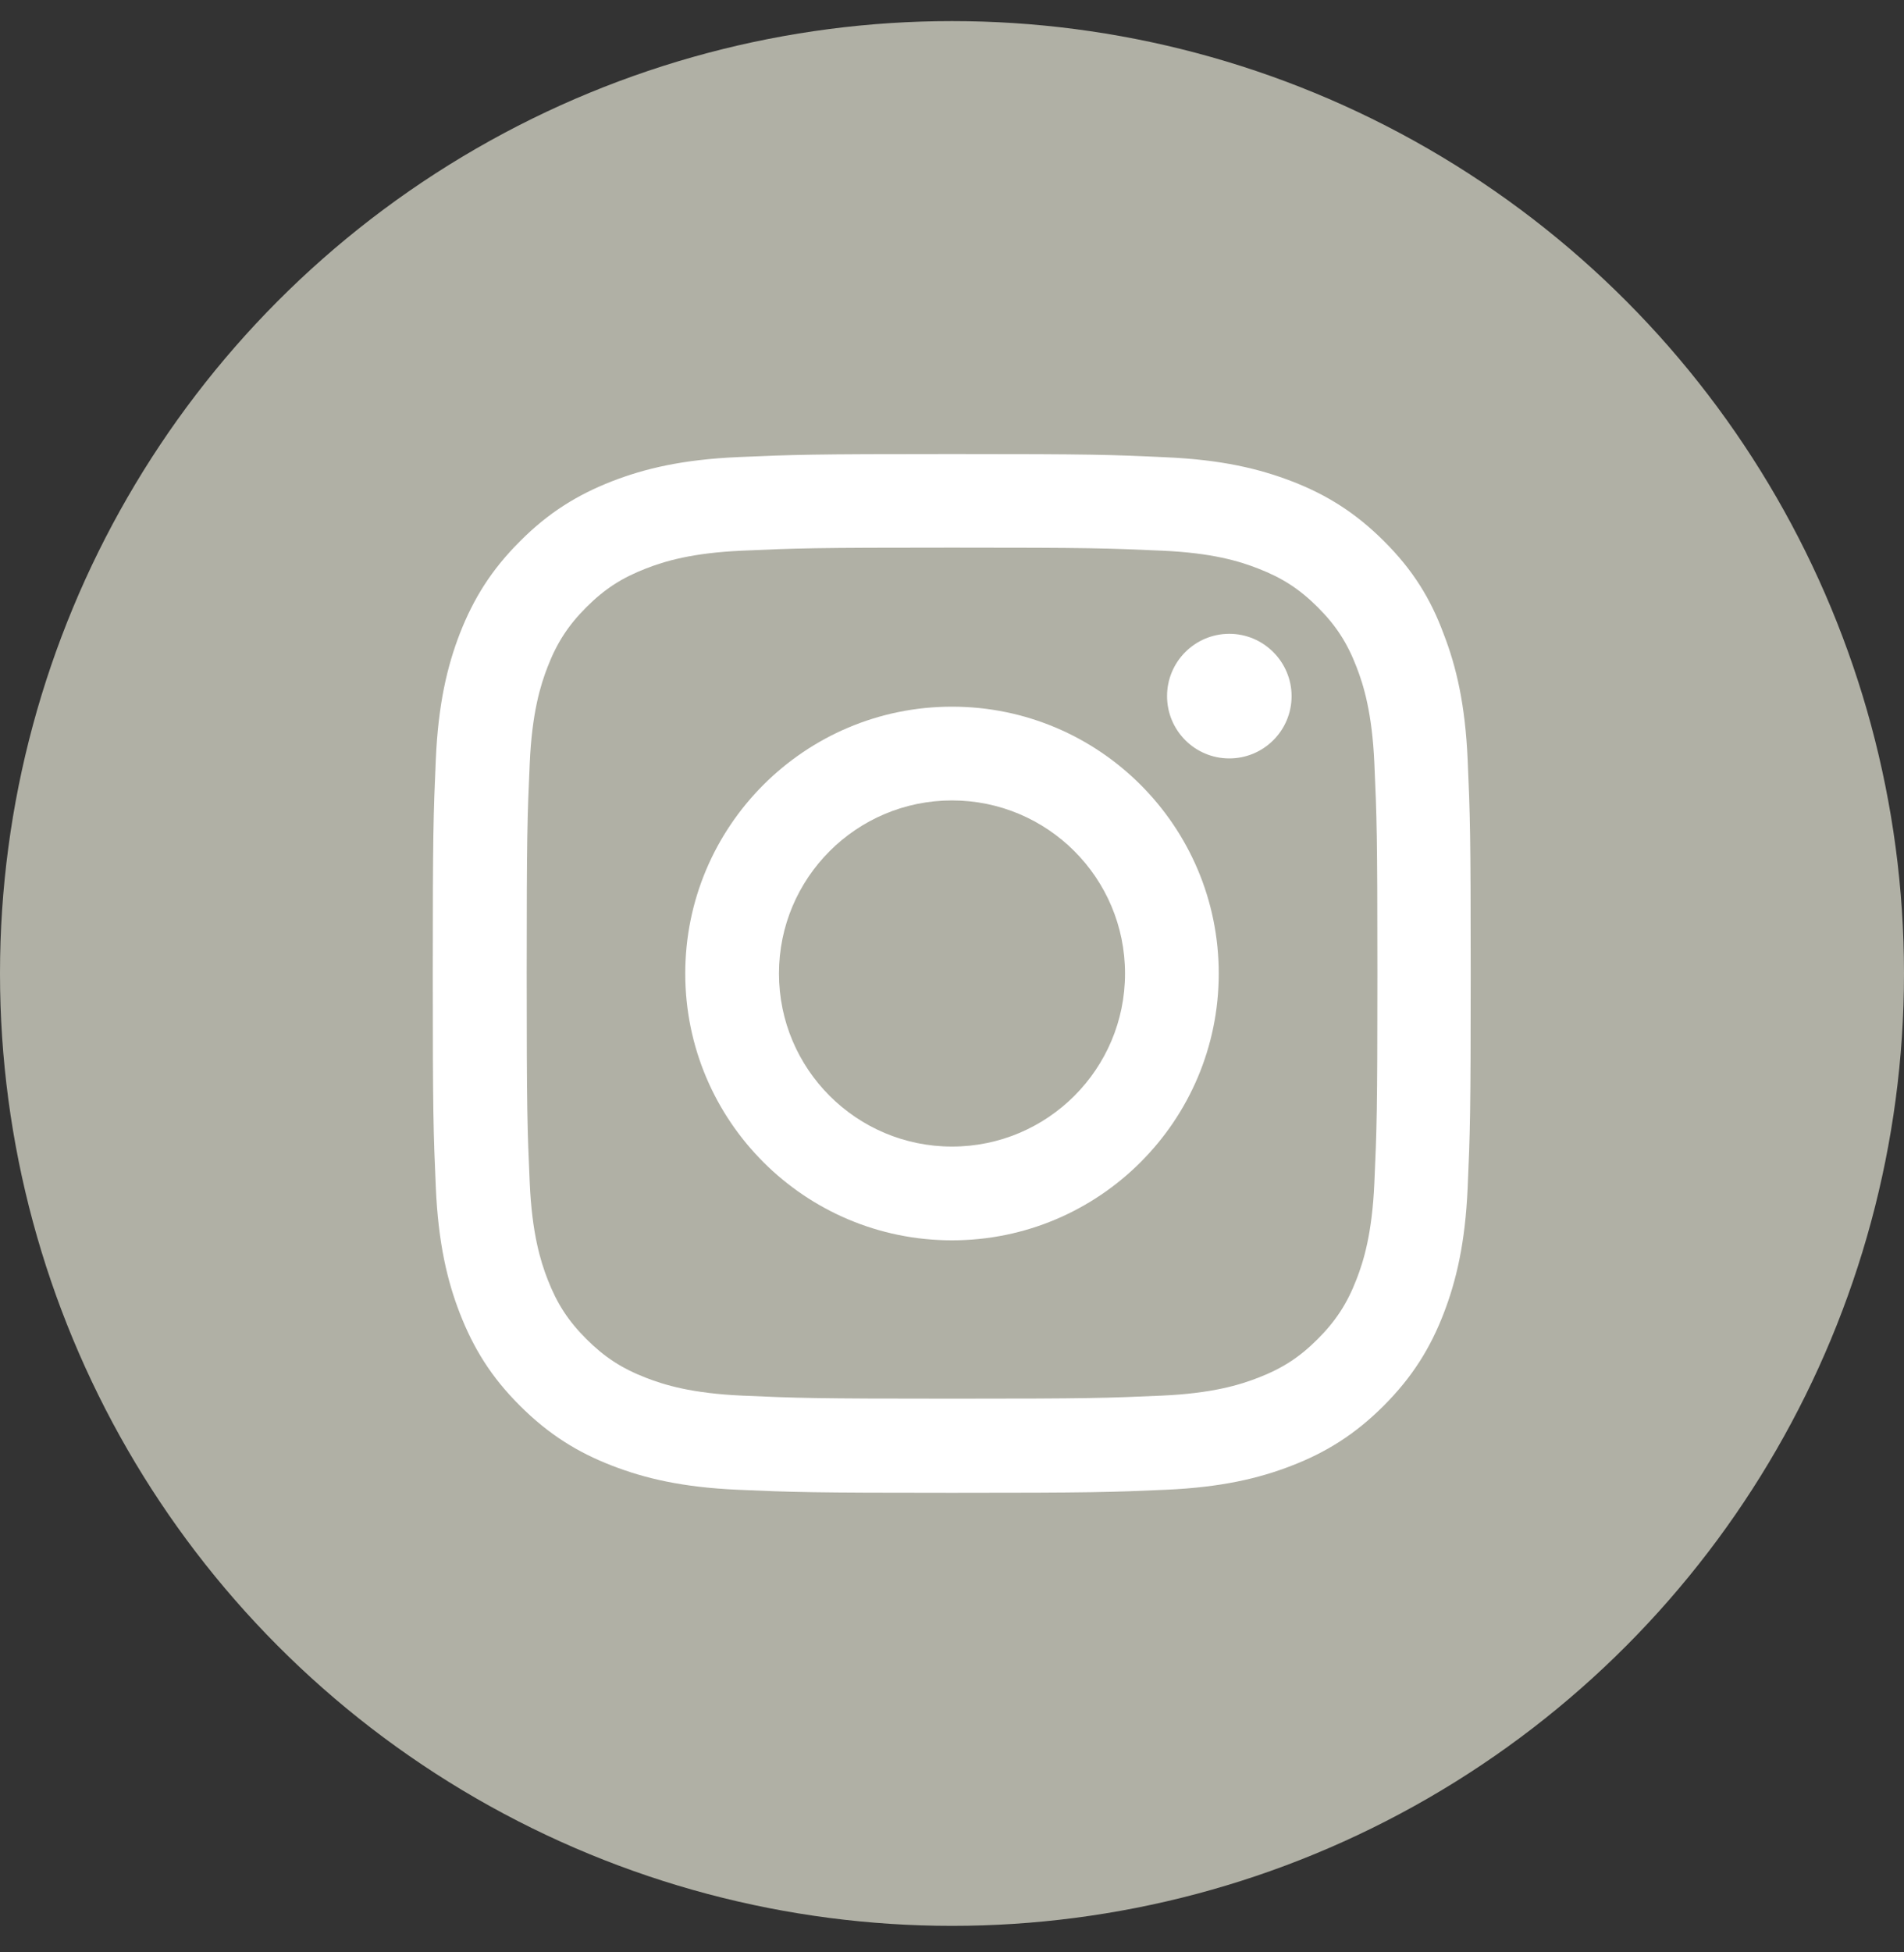
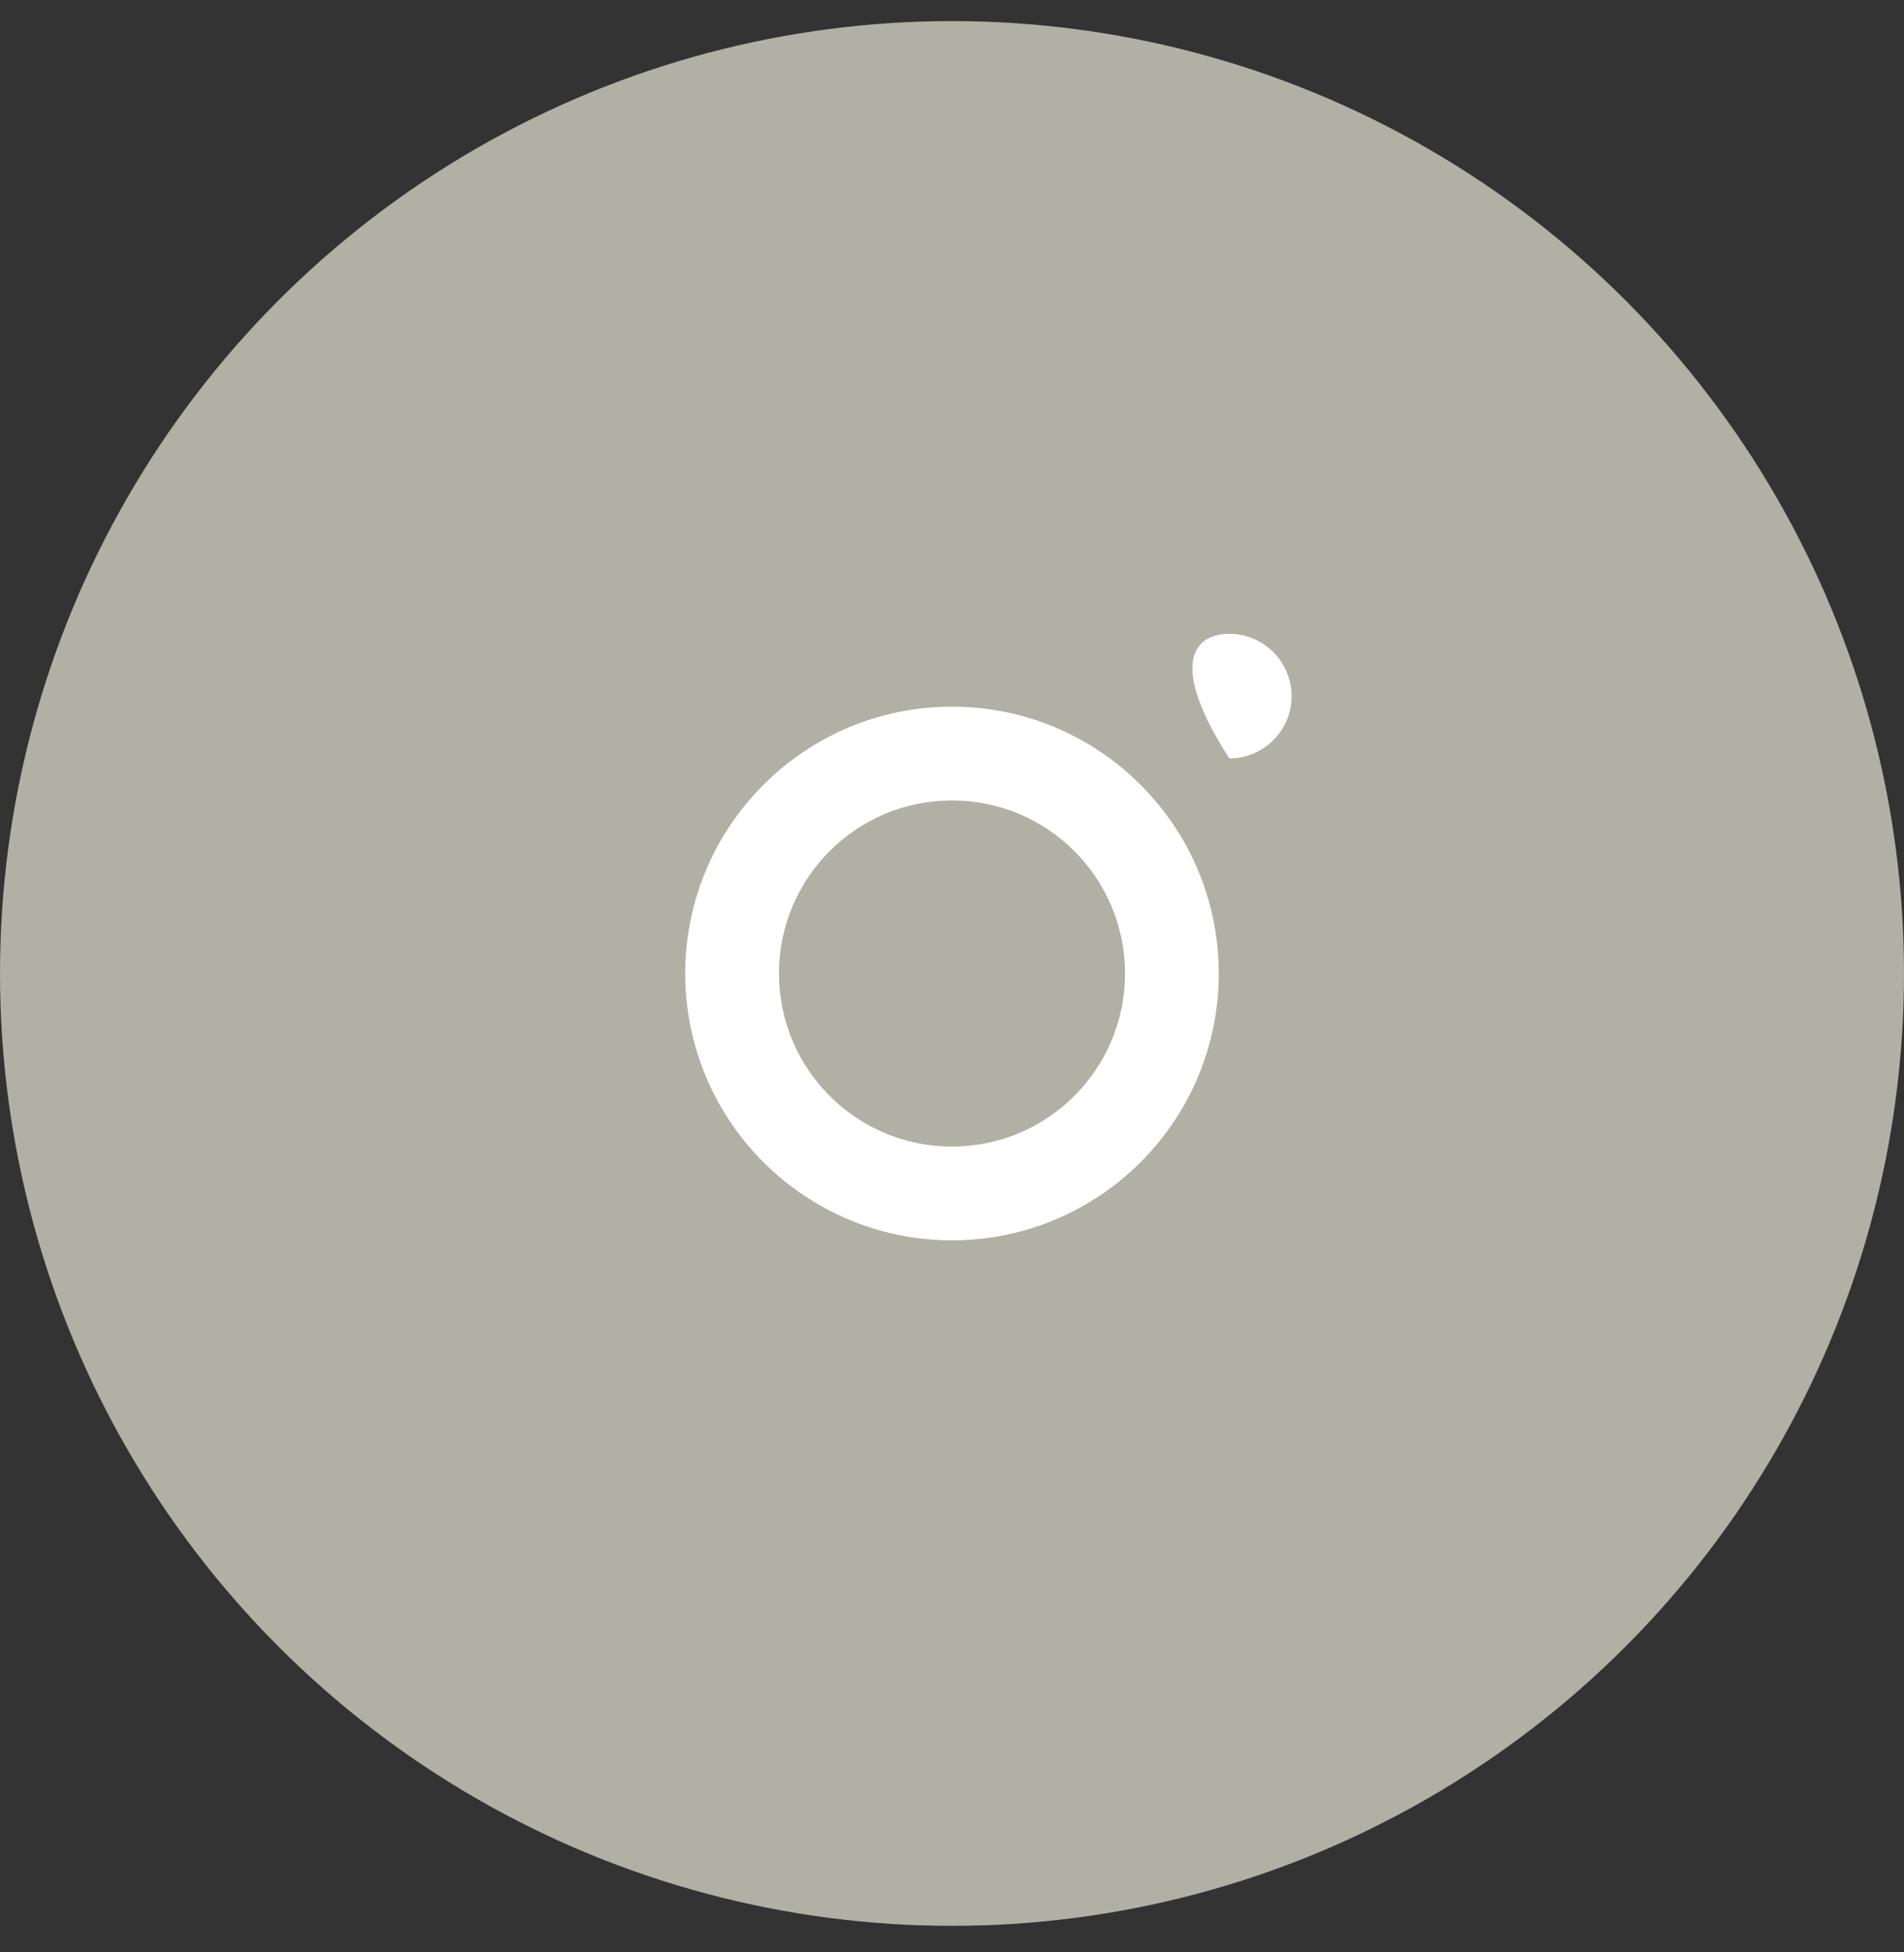
<svg xmlns="http://www.w3.org/2000/svg" width="40" height="41" viewBox="0 0 40 41" fill="none">
  <rect x="0" y="0" width="40" height="41" fill="#333333" stroke="none" />
  <circle cx="20" cy="20.443" r="20" fill="#B0B0A5" />
  <g clip-path="url(#clip0_17506_2293)">
-     <path d="M20.001 11.5C22.916 11.5 23.261 11.512 24.407 11.564C25.473 11.61 26.048 11.789 26.431 11.939C26.938 12.135 27.305 12.373 27.684 12.752C28.068 13.136 28.302 13.498 28.498 14.005C28.647 14.389 28.826 14.968 28.873 16.029C28.924 17.18 28.937 17.525 28.937 20.436C28.937 23.351 28.924 23.696 28.873 24.842C28.826 25.907 28.647 26.483 28.498 26.866C28.302 27.373 28.063 27.74 27.684 28.119C27.301 28.503 26.938 28.737 26.431 28.933C26.048 29.082 25.468 29.261 24.407 29.308C23.257 29.359 22.911 29.372 20.001 29.372C17.086 29.372 16.741 29.359 15.595 29.308C14.529 29.261 13.954 29.082 13.57 28.933C13.063 28.737 12.697 28.498 12.318 28.119C11.934 27.735 11.7 27.373 11.504 26.866C11.355 26.483 11.176 25.903 11.129 24.842C11.078 23.691 11.065 23.346 11.065 20.436C11.065 17.521 11.078 17.176 11.129 16.029C11.176 14.964 11.355 14.389 11.504 14.005C11.7 13.498 11.938 13.132 12.318 12.752C12.701 12.369 13.063 12.135 13.57 11.939C13.954 11.789 14.534 11.61 15.595 11.564C16.741 11.512 17.086 11.5 20.001 11.5ZM20.001 9.535C17.039 9.535 16.669 9.548 15.505 9.599C14.346 9.65 13.549 9.838 12.859 10.106C12.139 10.387 11.529 10.758 10.924 11.367C10.315 11.973 9.944 12.582 9.663 13.298C9.394 13.992 9.207 14.785 9.156 15.944C9.105 17.112 9.092 17.483 9.092 20.444C9.092 23.406 9.105 23.777 9.156 24.94C9.207 26.099 9.394 26.896 9.663 27.586C9.944 28.306 10.315 28.916 10.924 29.521C11.529 30.126 12.139 30.501 12.855 30.778C13.549 31.047 14.342 31.234 15.501 31.285C16.664 31.336 17.035 31.349 19.997 31.349C22.958 31.349 23.329 31.336 24.492 31.285C25.651 31.234 26.448 31.047 27.139 30.778C27.855 30.501 28.464 30.126 29.069 29.521C29.674 28.916 30.049 28.306 30.326 27.591C30.595 26.896 30.782 26.103 30.833 24.944C30.884 23.781 30.897 23.41 30.897 20.448C30.897 17.487 30.884 17.116 30.833 15.953C30.782 14.794 30.595 13.997 30.326 13.306C30.058 12.582 29.687 11.973 29.078 11.367C28.473 10.762 27.863 10.387 27.147 10.11C26.453 9.842 25.66 9.654 24.501 9.603C23.333 9.548 22.962 9.535 20.001 9.535Z" fill="white" />
    <path d="M20 14.84C16.906 14.84 14.396 17.35 14.396 20.444C14.396 23.537 16.906 26.047 20 26.047C23.094 26.047 25.604 23.537 25.604 20.444C25.604 17.35 23.094 14.84 20 14.84ZM20 24.078C17.993 24.078 16.365 22.451 16.365 20.444C16.365 18.436 17.993 16.809 20 16.809C22.007 16.809 23.635 18.436 23.635 20.444C23.635 22.451 22.007 24.078 20 24.078Z" fill="white" />
-     <path d="M27.134 14.619C27.134 15.343 26.546 15.927 25.826 15.927C25.101 15.927 24.518 15.339 24.518 14.619C24.518 13.894 25.106 13.31 25.826 13.31C26.546 13.31 27.134 13.899 27.134 14.619Z" fill="white" />
+     <path d="M27.134 14.619C27.134 15.343 26.546 15.927 25.826 15.927C24.518 13.894 25.106 13.31 25.826 13.31C26.546 13.31 27.134 13.899 27.134 14.619Z" fill="white" />
  </g>
  <defs>
    <clipPath id="clip0_17506_2293">
      <rect width="21.818" height="21.818" fill="white" transform="translate(9.092 9.535)" />
    </clipPath>
  </defs>
</svg>